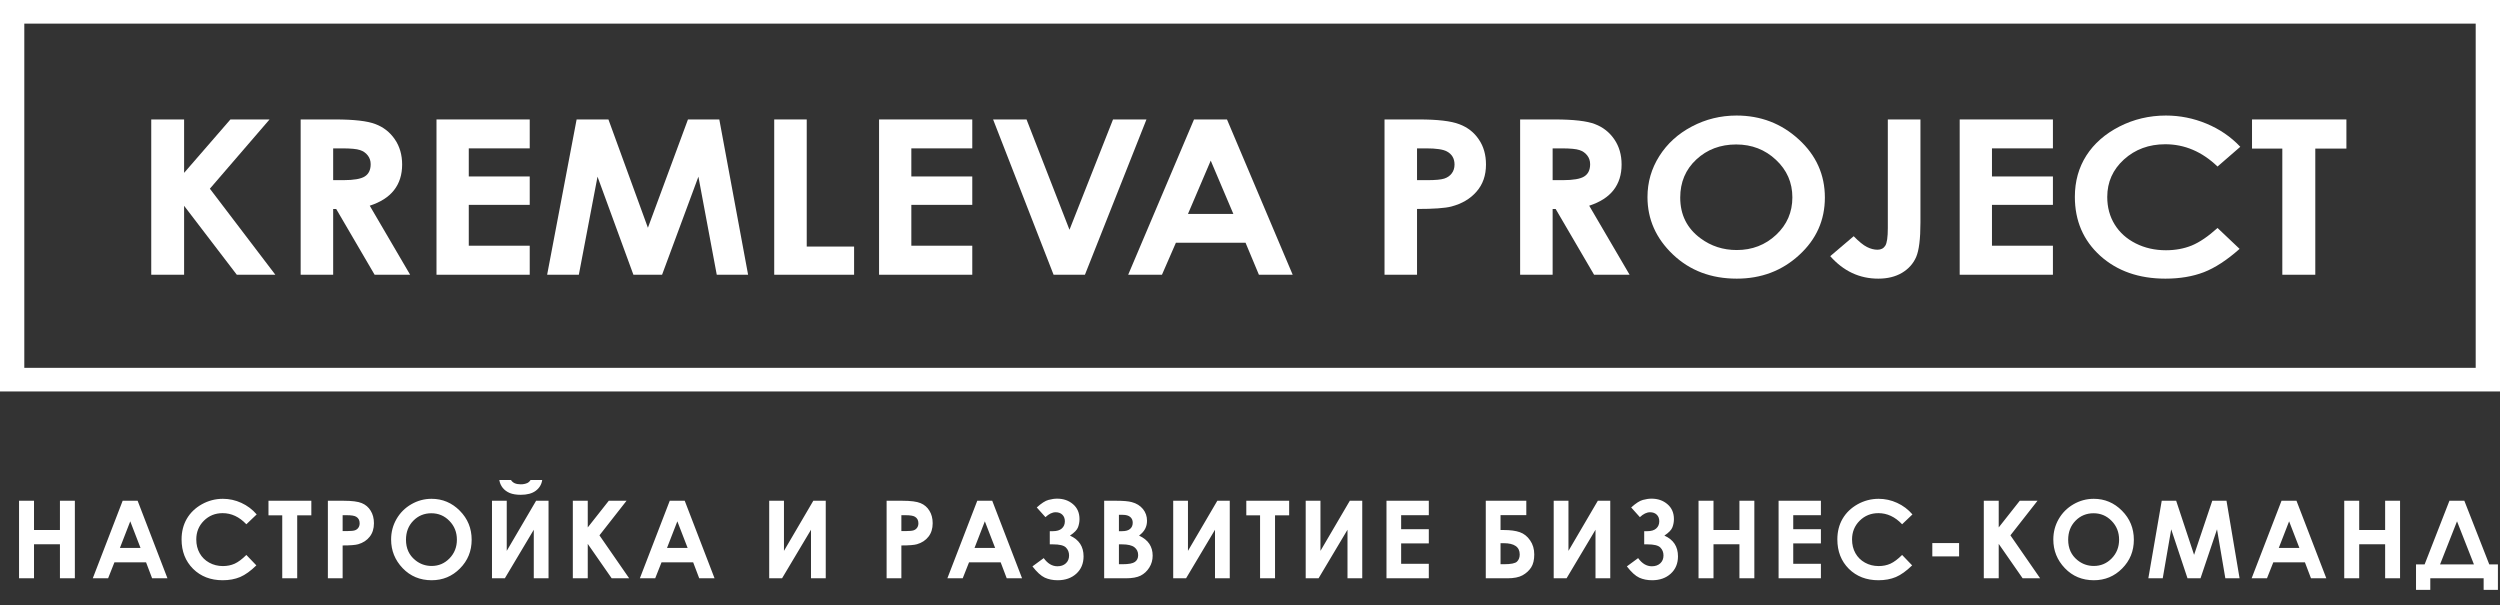
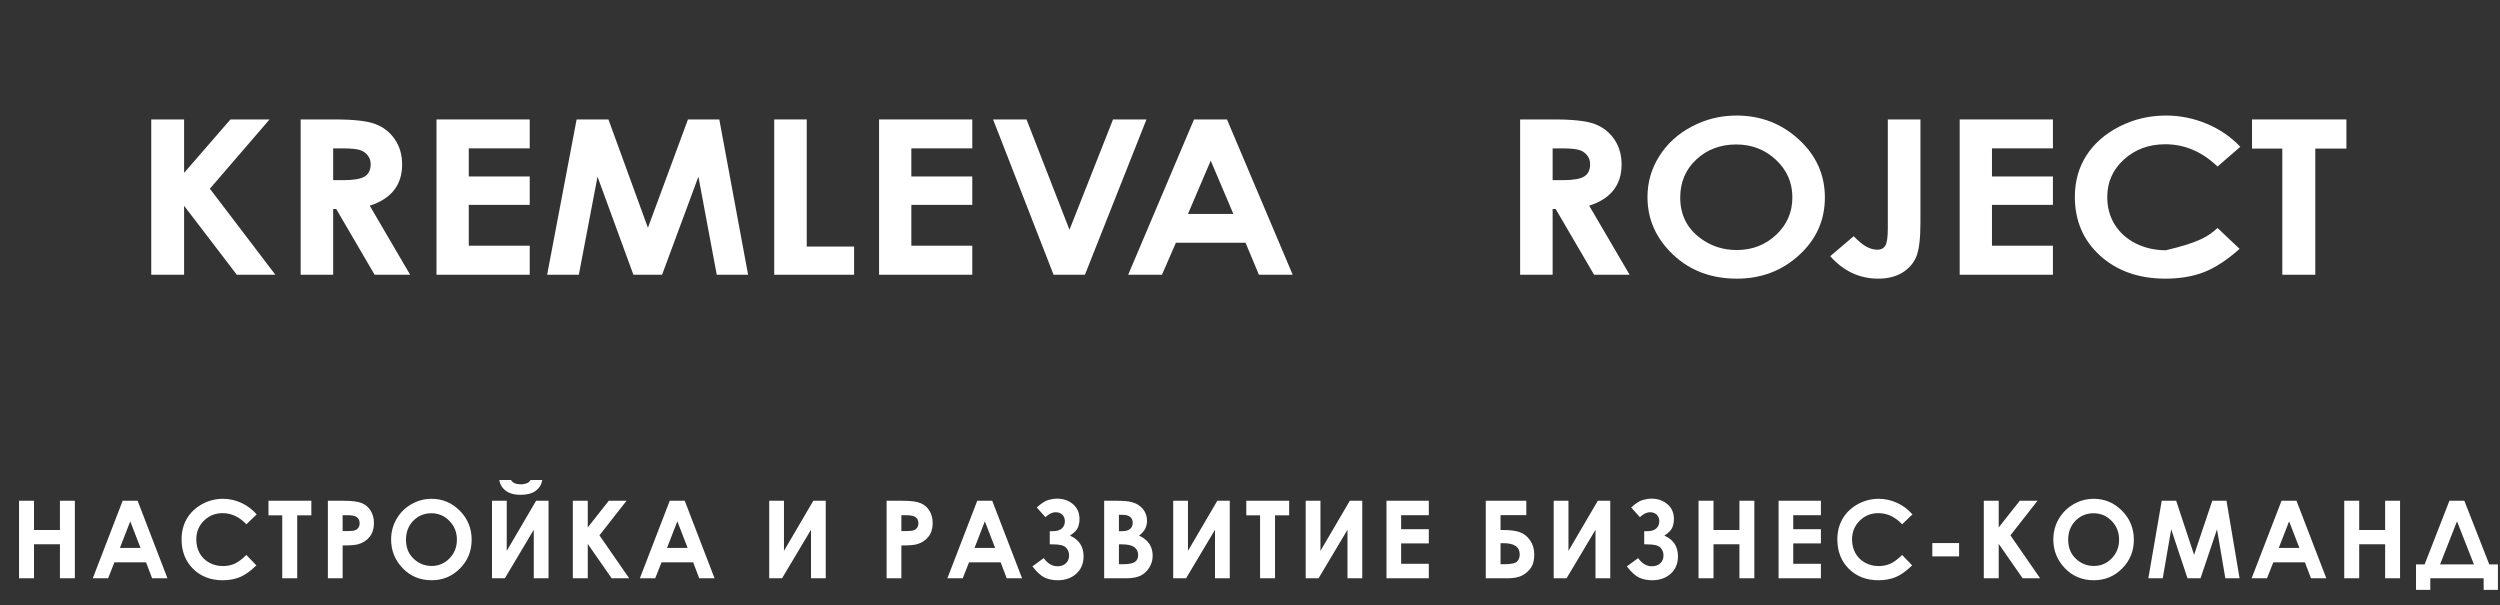
<svg xmlns="http://www.w3.org/2000/svg" width="281" height="68" viewBox="0 0 281 68" fill="none">
  <rect x="0" y="0" width="281" height="68" fill="#333333" stroke="none" />
  <path d="M17 13.426H20.693V19.43L25.9 13.426H30.297L23.59 21.21L30.95 30.881H26.617L20.693 23.132V30.881H17V13.426Z" fill="white" />
  <path d="M33.794 13.426H37.67C39.793 13.426 41.302 13.6 42.198 13.948C43.103 14.288 43.829 14.858 44.377 15.657C44.925 16.456 45.2 17.401 45.2 18.493C45.2 19.64 44.895 20.601 44.286 21.376C43.686 22.144 42.777 22.725 41.559 23.121L46.1 30.881H42.107L37.788 23.488H37.448V30.881H33.794V13.426ZM37.448 20.249H38.596C39.762 20.249 40.563 20.11 40.998 19.834C41.441 19.557 41.663 19.098 41.663 18.457C41.663 18.077 41.554 17.749 41.337 17.472C41.119 17.188 40.828 16.986 40.463 16.867C40.097 16.741 39.427 16.677 38.453 16.677H37.448V20.249Z" fill="white" />
  <path d="M49.062 13.426H59.541V16.677H52.69V19.834H59.541V23.026H52.69V27.618H59.541V30.881H49.062V13.426Z" fill="white" />
  <path d="M64.812 13.426H68.388L72.825 25.601L77.327 13.426H80.85L84.086 30.881H80.563L78.501 19.857L74.417 30.881H71.194L67.161 19.857L65.061 30.881H61.498L64.812 13.426Z" fill="white" />
  <path d="M87.022 13.426H90.676V27.713H96V30.881H87.022V13.426Z" fill="white" />
  <path d="M98.806 13.426H109.284V16.677H102.434V19.834H109.284V23.026H102.434V27.618H109.284V30.881H98.806V13.426Z" fill="white" />
  <path d="M111.624 13.426H115.382L120.21 25.826L125.104 13.426H128.862L121.946 30.881H118.422L111.624 13.426Z" fill="white" />
  <path d="M134.207 13.426H137.913L145.298 30.881H141.501L140 27.286H132.171L130.605 30.881H126.808L134.207 13.426ZM136.086 18.054L133.528 24.046H138.63L136.086 18.054Z" fill="white" />
-   <path d="M155.62 13.426H159.496C161.593 13.426 163.102 13.604 164.024 13.96C164.955 14.308 165.686 14.877 166.216 15.669C166.756 16.452 167.025 17.393 167.025 18.493C167.025 19.711 166.673 20.724 165.968 21.53C165.273 22.337 164.324 22.899 163.124 23.215C162.419 23.398 161.136 23.488 159.274 23.488V30.881H155.62V13.426ZM159.274 20.249H160.436C161.349 20.249 161.984 20.19 162.341 20.071C162.697 19.952 162.976 19.759 163.176 19.489C163.385 19.213 163.489 18.88 163.489 18.493C163.489 17.82 163.202 17.33 162.628 17.021C162.21 16.792 161.436 16.677 160.305 16.677H159.274V20.249Z" fill="white" />
  <path d="M170.862 13.426H174.738C176.86 13.426 178.37 13.6 179.266 13.948C180.17 14.288 180.897 14.858 181.445 15.657C181.993 16.456 182.267 17.401 182.267 18.493C182.267 19.64 181.963 20.601 181.354 21.376C180.753 22.144 179.844 22.725 178.626 23.121L183.167 30.881H179.174L174.855 23.488H174.516V30.881H170.862V13.426ZM174.516 20.249H175.664C176.83 20.249 177.63 20.11 178.065 19.834C178.509 19.557 178.731 19.098 178.731 18.457C178.731 18.077 178.622 17.749 178.404 17.472C178.187 17.188 177.896 16.986 177.53 16.867C177.165 16.741 176.495 16.677 175.521 16.677H174.516V20.249Z" fill="white" />
  <path d="M195.186 12.987C197.9 12.987 200.232 13.881 202.18 15.669C204.138 17.456 205.116 19.636 205.116 22.207C205.116 24.754 204.151 26.91 202.219 28.674C200.297 30.438 197.961 31.32 195.212 31.32C192.332 31.32 189.94 30.414 188.035 28.603C186.13 26.791 185.177 24.64 185.177 22.148C185.177 20.478 185.621 18.944 186.508 17.544C187.395 16.143 188.613 15.036 190.162 14.221C191.719 13.398 193.394 12.987 195.186 12.987ZM195.147 16.238C193.372 16.238 191.88 16.8 190.671 17.923C189.462 19.047 188.857 20.474 188.857 22.207C188.857 24.137 189.618 25.664 191.141 26.787C192.324 27.665 193.681 28.104 195.212 28.104C196.943 28.104 198.418 27.535 199.636 26.396C200.854 25.256 201.462 23.852 201.462 22.183C201.462 20.522 200.849 19.118 199.623 17.971C198.396 16.816 196.904 16.238 195.147 16.238Z" fill="white" />
  <path d="M212.191 13.426H215.858V25.007C215.858 26.851 215.697 28.144 215.376 28.888C215.054 29.631 214.523 30.224 213.783 30.668C213.044 31.103 212.157 31.32 211.121 31.32C209.007 31.32 207.207 30.478 205.719 28.793L208.355 26.55C208.938 27.151 209.434 27.555 209.843 27.76C210.251 27.966 210.647 28.069 211.03 28.069C211.422 28.069 211.713 27.919 211.904 27.618C212.096 27.317 212.191 26.657 212.191 25.636V13.426Z" fill="white" />
  <path d="M220.269 13.426H230.748V16.677H223.897V19.834H230.748V23.026H223.897V27.618H230.748V30.881H220.269V13.426Z" fill="white" />
-   <path d="M251.809 16.499L249.251 18.718C247.512 17.049 245.554 16.214 243.379 16.214C241.544 16.214 239.995 16.784 238.734 17.923C237.481 19.062 236.855 20.466 236.855 22.136C236.855 23.299 237.133 24.331 237.69 25.233C238.247 26.135 239.034 26.843 240.052 27.357C241.07 27.871 242.2 28.128 243.445 28.128C244.506 28.128 245.476 27.95 246.354 27.594C247.233 27.23 248.199 26.574 249.251 25.624L251.731 27.974C250.313 29.232 248.973 30.106 247.712 30.596C246.45 31.079 245.01 31.32 243.392 31.32C240.408 31.32 237.964 30.462 236.059 28.745C234.162 27.021 233.214 24.814 233.214 22.124C233.214 20.383 233.645 18.837 234.506 17.484C235.376 16.131 236.615 15.044 238.225 14.221C239.843 13.398 241.583 12.987 243.445 12.987C245.028 12.987 246.55 13.291 248.012 13.9C249.482 14.51 250.748 15.376 251.809 16.499Z" fill="white" />
+   <path d="M251.809 16.499L249.251 18.718C247.512 17.049 245.554 16.214 243.379 16.214C241.544 16.214 239.995 16.784 238.734 17.923C237.481 19.062 236.855 20.466 236.855 22.136C236.855 23.299 237.133 24.331 237.69 25.233C238.247 26.135 239.034 26.843 240.052 27.357C241.07 27.871 242.2 28.128 243.445 28.128C247.233 27.23 248.199 26.574 249.251 25.624L251.731 27.974C250.313 29.232 248.973 30.106 247.712 30.596C246.45 31.079 245.01 31.32 243.392 31.32C240.408 31.32 237.964 30.462 236.059 28.745C234.162 27.021 233.214 24.814 233.214 22.124C233.214 20.383 233.645 18.837 234.506 17.484C235.376 16.131 236.615 15.044 238.225 14.221C239.843 13.398 241.583 12.987 243.445 12.987C245.028 12.987 246.55 13.291 248.012 13.9C249.482 14.51 250.748 15.376 251.809 16.499Z" fill="white" />
  <path d="M253.127 13.426H263.736V16.701H260.239V30.881H256.533V16.701H253.127V13.426Z" fill="white" />
  <path d="M2.14 56.285H3.823V59.574H6.737V56.285H8.414V65H6.737V61.179H3.823V65H2.14V56.285ZM13.787 56.285H15.469L18.822 65H17.098L16.417 63.205H12.862L12.151 65H10.428L13.787 56.285ZM14.64 58.596L13.478 61.588H15.795L14.64 58.596ZM28.851 57.82L27.69 58.928C26.9 58.094 26.011 57.678 25.024 57.678C24.191 57.678 23.488 57.962 22.915 58.531C22.346 59.099 22.062 59.801 22.062 60.634C22.062 61.215 22.188 61.73 22.441 62.18C22.694 62.63 23.051 62.984 23.513 63.24C23.975 63.497 24.489 63.626 25.053 63.626C25.535 63.626 25.976 63.537 26.375 63.359C26.773 63.177 27.212 62.849 27.69 62.376L28.815 63.549C28.172 64.177 27.563 64.613 26.991 64.858C26.418 65.099 25.764 65.219 25.03 65.219C23.675 65.219 22.565 64.791 21.701 63.934C20.84 63.073 20.409 61.971 20.409 60.628C20.409 59.759 20.605 58.987 20.995 58.312C21.39 57.636 21.953 57.093 22.684 56.682C23.419 56.272 24.208 56.066 25.053 56.066C25.772 56.066 26.463 56.218 27.127 56.523C27.794 56.827 28.369 57.259 28.851 57.82ZM30.177 56.285H34.994V57.921H33.406V65H31.724V57.921H30.177V56.285ZM36.853 56.285H38.613C39.564 56.285 40.25 56.374 40.668 56.552C41.091 56.726 41.423 57.01 41.663 57.405C41.908 57.796 42.031 58.266 42.031 58.815C42.031 59.423 41.871 59.929 41.551 60.332C41.235 60.735 40.804 61.015 40.26 61.173C39.94 61.264 39.357 61.309 38.512 61.309V65H36.853V56.285ZM38.512 59.692H39.039C39.454 59.692 39.742 59.662 39.904 59.603C40.066 59.544 40.192 59.447 40.283 59.313C40.378 59.175 40.425 59.009 40.425 58.815C40.425 58.48 40.295 58.235 40.034 58.081C39.845 57.966 39.493 57.909 38.98 57.909H38.512V59.692ZM48.505 56.066C49.737 56.066 50.796 56.513 51.681 57.405C52.569 58.298 53.014 59.386 53.014 60.669C53.014 61.941 52.575 63.017 51.698 63.898C50.825 64.779 49.765 65.219 48.517 65.219C47.21 65.219 46.124 64.767 45.259 63.863C44.394 62.958 43.961 61.884 43.961 60.64C43.961 59.806 44.163 59.04 44.566 58.341C44.968 57.642 45.521 57.089 46.224 56.682C46.931 56.272 47.692 56.066 48.505 56.066ZM48.487 57.69C47.682 57.69 47.004 57.97 46.455 58.531C45.907 59.092 45.632 59.804 45.632 60.669C45.632 61.633 45.978 62.395 46.669 62.956C47.206 63.395 47.822 63.614 48.517 63.614C49.303 63.614 49.972 63.329 50.525 62.761C51.078 62.192 51.355 61.491 51.355 60.658C51.355 59.828 51.076 59.127 50.519 58.554C49.963 57.978 49.285 57.69 48.487 57.69ZM61.656 56.285V65H59.997V59.544L56.745 65H55.3V56.285H56.958V61.919L60.258 56.285H61.656ZM56.123 53.951H57.432C57.535 54.113 57.677 54.236 57.859 54.319C58.044 54.398 58.27 54.437 58.534 54.437C58.803 54.437 59.046 54.39 59.263 54.295C59.405 54.232 59.529 54.117 59.636 53.951H60.945C60.87 54.453 60.629 54.856 60.222 55.16C59.82 55.464 59.255 55.616 58.528 55.616C58.038 55.616 57.628 55.549 57.296 55.415C56.968 55.276 56.703 55.081 56.502 54.828C56.301 54.575 56.174 54.283 56.123 53.951ZM64.386 56.285H66.063V59.283L68.427 56.285H70.423L67.378 60.172L70.719 65H68.753L66.063 61.132V65H64.386V56.285ZM75.28 56.285H76.963L80.316 65H78.592L77.911 63.205H74.356L73.645 65H71.921L75.28 56.285ZM76.133 58.596L74.972 61.588H77.289L76.133 58.596ZM92.814 56.285V65H91.156V59.544L87.903 65H86.458V56.285H88.117V61.919L91.416 56.285H92.814ZM99.655 56.285H101.415C102.367 56.285 103.052 56.374 103.471 56.552C103.893 56.726 104.225 57.01 104.466 57.405C104.711 57.796 104.833 58.266 104.833 58.815C104.833 59.423 104.673 59.929 104.353 60.332C104.037 60.735 103.607 61.015 103.062 61.173C102.742 61.264 102.159 61.309 101.314 61.309V65H99.655V56.285ZM101.314 59.692H101.841C102.256 59.692 102.544 59.662 102.706 59.603C102.868 59.544 102.995 59.447 103.086 59.313C103.18 59.175 103.228 59.009 103.228 58.815C103.228 58.48 103.097 58.235 102.837 58.081C102.647 57.966 102.296 57.909 101.782 57.909H101.314V59.692ZM109.844 56.285H111.527L114.88 65H113.156L112.475 63.205H108.92L108.209 65H106.485L109.844 56.285ZM110.697 58.596L109.536 61.588H111.853L110.697 58.596ZM117.314 62.731C117.752 63.343 118.266 63.649 118.854 63.649C119.245 63.649 119.561 63.539 119.802 63.318C120.043 63.096 120.164 62.802 120.164 62.435C120.164 62.075 120.045 61.777 119.808 61.54C119.575 61.303 119.089 61.185 118.351 61.185H117.995V59.704H118.351C118.789 59.704 119.121 59.603 119.346 59.402C119.575 59.2 119.69 58.93 119.69 58.59C119.69 58.278 119.595 58.031 119.405 57.849C119.216 57.668 118.965 57.577 118.653 57.577C118.282 57.577 117.9 57.761 117.509 58.128L116.532 57.038C117.057 56.564 117.496 56.282 117.847 56.191C118.199 56.096 118.523 56.049 118.819 56.049C119.53 56.049 120.126 56.256 120.608 56.671C121.094 57.085 121.336 57.644 121.336 58.347C121.336 58.659 121.281 58.963 121.171 59.26C121.064 59.556 120.762 59.87 120.264 60.201C121.283 60.656 121.793 61.432 121.793 62.53C121.793 63.339 121.52 63.991 120.975 64.485C120.434 64.974 119.737 65.219 118.884 65.219C118.347 65.219 117.865 65.122 117.438 64.929C117.012 64.731 116.548 64.309 116.046 63.661L117.314 62.731ZM124.108 65V56.285H125.477C126.271 56.285 126.851 56.337 127.218 56.44C127.74 56.578 128.154 56.834 128.463 57.21C128.771 57.585 128.925 58.027 128.925 58.537C128.925 58.868 128.854 59.171 128.711 59.443C128.573 59.712 128.346 59.965 128.03 60.201C128.559 60.45 128.946 60.762 129.191 61.137C129.436 61.509 129.559 61.949 129.559 62.459C129.559 62.948 129.432 63.395 129.179 63.797C128.927 64.2 128.601 64.502 128.202 64.704C127.803 64.901 127.252 65 126.549 65H124.108ZM125.767 57.867V59.704H126.128C126.531 59.704 126.829 59.619 127.023 59.449C127.22 59.279 127.319 59.048 127.319 58.756C127.319 58.483 127.226 58.268 127.041 58.11C126.855 57.948 126.573 57.867 126.194 57.867H125.767ZM125.767 61.185V63.418H126.182C126.869 63.418 127.331 63.331 127.568 63.158C127.809 62.984 127.929 62.731 127.929 62.399C127.929 62.024 127.789 61.728 127.509 61.511C127.228 61.293 126.762 61.185 126.111 61.185H125.767ZM138.225 56.285V65H136.566V59.544L133.314 65H131.868V56.285H133.527V61.919L136.827 56.285H138.225ZM140.084 56.285H144.901V57.921H143.313V65H141.631V57.921H140.084V56.285ZM153.117 56.285V65H151.458V59.544L148.206 65H146.76V56.285H148.419V61.919L151.719 56.285H153.117ZM155.841 56.285H160.598V57.909H157.488V59.485H160.598V61.078H157.488V63.371H160.598V65H155.841V56.285ZM167.001 65V56.285H171.557V57.903H168.66V59.574H169.021C169.756 59.574 170.356 59.654 170.822 59.816C171.288 59.978 171.675 60.284 171.983 60.735C172.295 61.181 172.451 61.71 172.451 62.322C172.451 62.931 172.335 63.416 172.102 63.78C171.869 64.139 171.547 64.433 171.136 64.662C170.729 64.887 170.164 65 169.442 65H167.001ZM168.66 61.054V63.418H169.074C169.833 63.418 170.313 63.319 170.514 63.122C170.715 62.925 170.816 62.658 170.816 62.322C170.816 61.477 170.212 61.054 169.003 61.054H168.66ZM180.993 56.285V65H179.334V59.544L176.082 65H174.636V56.285H176.295V61.919L179.595 56.285H180.993ZM184.126 62.731C184.565 63.343 185.078 63.649 185.667 63.649C186.058 63.649 186.374 63.539 186.614 63.318C186.855 63.096 186.976 62.802 186.976 62.435C186.976 62.075 186.857 61.777 186.62 61.54C186.387 61.303 185.902 61.185 185.163 61.185H184.808V59.704H185.163C185.601 59.704 185.933 59.603 186.158 59.402C186.387 59.2 186.502 58.93 186.502 58.59C186.502 58.278 186.407 58.031 186.218 57.849C186.028 57.668 185.777 57.577 185.465 57.577C185.094 57.577 184.713 57.761 184.322 58.128L183.344 57.038C183.87 56.564 184.308 56.282 184.659 56.191C185.011 56.096 185.335 56.049 185.631 56.049C186.342 56.049 186.938 56.256 187.42 56.671C187.906 57.085 188.149 57.644 188.149 58.347C188.149 58.659 188.094 58.963 187.983 59.26C187.876 59.556 187.574 59.87 187.077 60.201C188.096 60.656 188.605 61.432 188.605 62.53C188.605 63.339 188.332 63.991 187.787 64.485C187.246 64.974 186.549 65.219 185.696 65.219C185.159 65.219 184.677 65.122 184.251 64.929C183.824 64.731 183.36 64.309 182.859 63.661L184.126 62.731ZM190.915 56.285H192.597V59.574H195.512V56.285H197.188V65H195.512V61.179H192.597V65H190.915V56.285ZM199.913 56.285H204.67V57.909H201.56V59.485H204.67V61.078H201.56V63.371H204.67V65H199.913V56.285ZM214.959 57.82L213.798 58.928C213.008 58.094 212.12 57.678 211.132 57.678C210.299 57.678 209.596 57.962 209.023 58.531C208.455 59.099 208.17 59.801 208.17 60.634C208.17 61.215 208.297 61.73 208.55 62.18C208.802 62.63 209.16 62.984 209.622 63.24C210.084 63.497 210.597 63.626 211.162 63.626C211.644 63.626 212.084 63.537 212.483 63.359C212.882 63.177 213.32 62.849 213.798 62.376L214.924 63.549C214.28 64.177 213.672 64.613 213.099 64.858C212.527 65.099 211.873 65.219 211.138 65.219C209.784 65.219 208.674 64.791 207.809 63.934C206.948 63.073 206.518 61.971 206.518 60.628C206.518 59.759 206.713 58.987 207.104 58.312C207.499 57.636 208.062 57.093 208.792 56.682C209.527 56.272 210.317 56.066 211.162 56.066C211.881 56.066 212.572 56.218 213.236 56.523C213.903 56.827 214.478 57.259 214.959 57.82ZM217.192 61.037H220.202V62.541H217.192V61.037ZM222.979 56.285H224.656V59.283L227.02 56.285H229.016L225.971 60.172L229.312 65H227.345L224.656 61.132V65H222.979V56.285ZM235.336 56.066C236.569 56.066 237.627 56.513 238.512 57.405C239.4 58.298 239.845 59.386 239.845 60.669C239.845 61.941 239.406 63.017 238.53 63.898C237.657 64.779 236.596 65.219 235.348 65.219C234.041 65.219 232.955 64.767 232.09 63.863C231.225 62.958 230.793 61.884 230.793 60.64C230.793 59.806 230.994 59.04 231.397 58.341C231.8 57.642 232.353 57.089 233.056 56.682C233.763 56.272 234.523 56.066 235.336 56.066ZM235.319 57.69C234.513 57.69 233.836 57.97 233.287 58.531C232.738 59.092 232.463 59.804 232.463 60.669C232.463 61.633 232.809 62.395 233.5 62.956C234.037 63.395 234.653 63.614 235.348 63.614C236.134 63.614 236.804 63.329 237.357 62.761C237.91 62.192 238.186 61.491 238.186 60.658C238.186 59.828 237.908 59.127 237.351 58.554C236.794 57.978 236.117 57.69 235.319 57.69ZM242.978 56.285H244.601L246.615 62.364L248.659 56.285H250.259L251.728 65H250.128L249.192 59.496L247.338 65H245.875L244.044 59.496L243.091 65H241.473L242.978 56.285ZM256.443 56.285H258.125L261.478 65H259.755L259.073 63.205H255.519L254.808 65H253.084L256.443 56.285ZM257.296 58.596L256.135 61.588H258.451L257.296 58.596ZM263.492 56.285H265.174V59.574H268.089V56.285H269.766V65H268.089V61.179H265.174V65H263.492V56.285ZM275.316 56.285H276.992L279.795 63.442H280.766V66.303H279.161V65H273.165V66.303H271.56V63.442H272.526L275.316 56.285ZM276.169 58.596L274.261 63.442H278.071L276.169 58.596Z" fill="white" />
-   <path fill-rule="evenodd" clip-rule="evenodd" d="M278.268 2.655H2.732V41.345H278.268V2.655ZM0 0V44H281V0H0Z" fill="white" />
</svg>